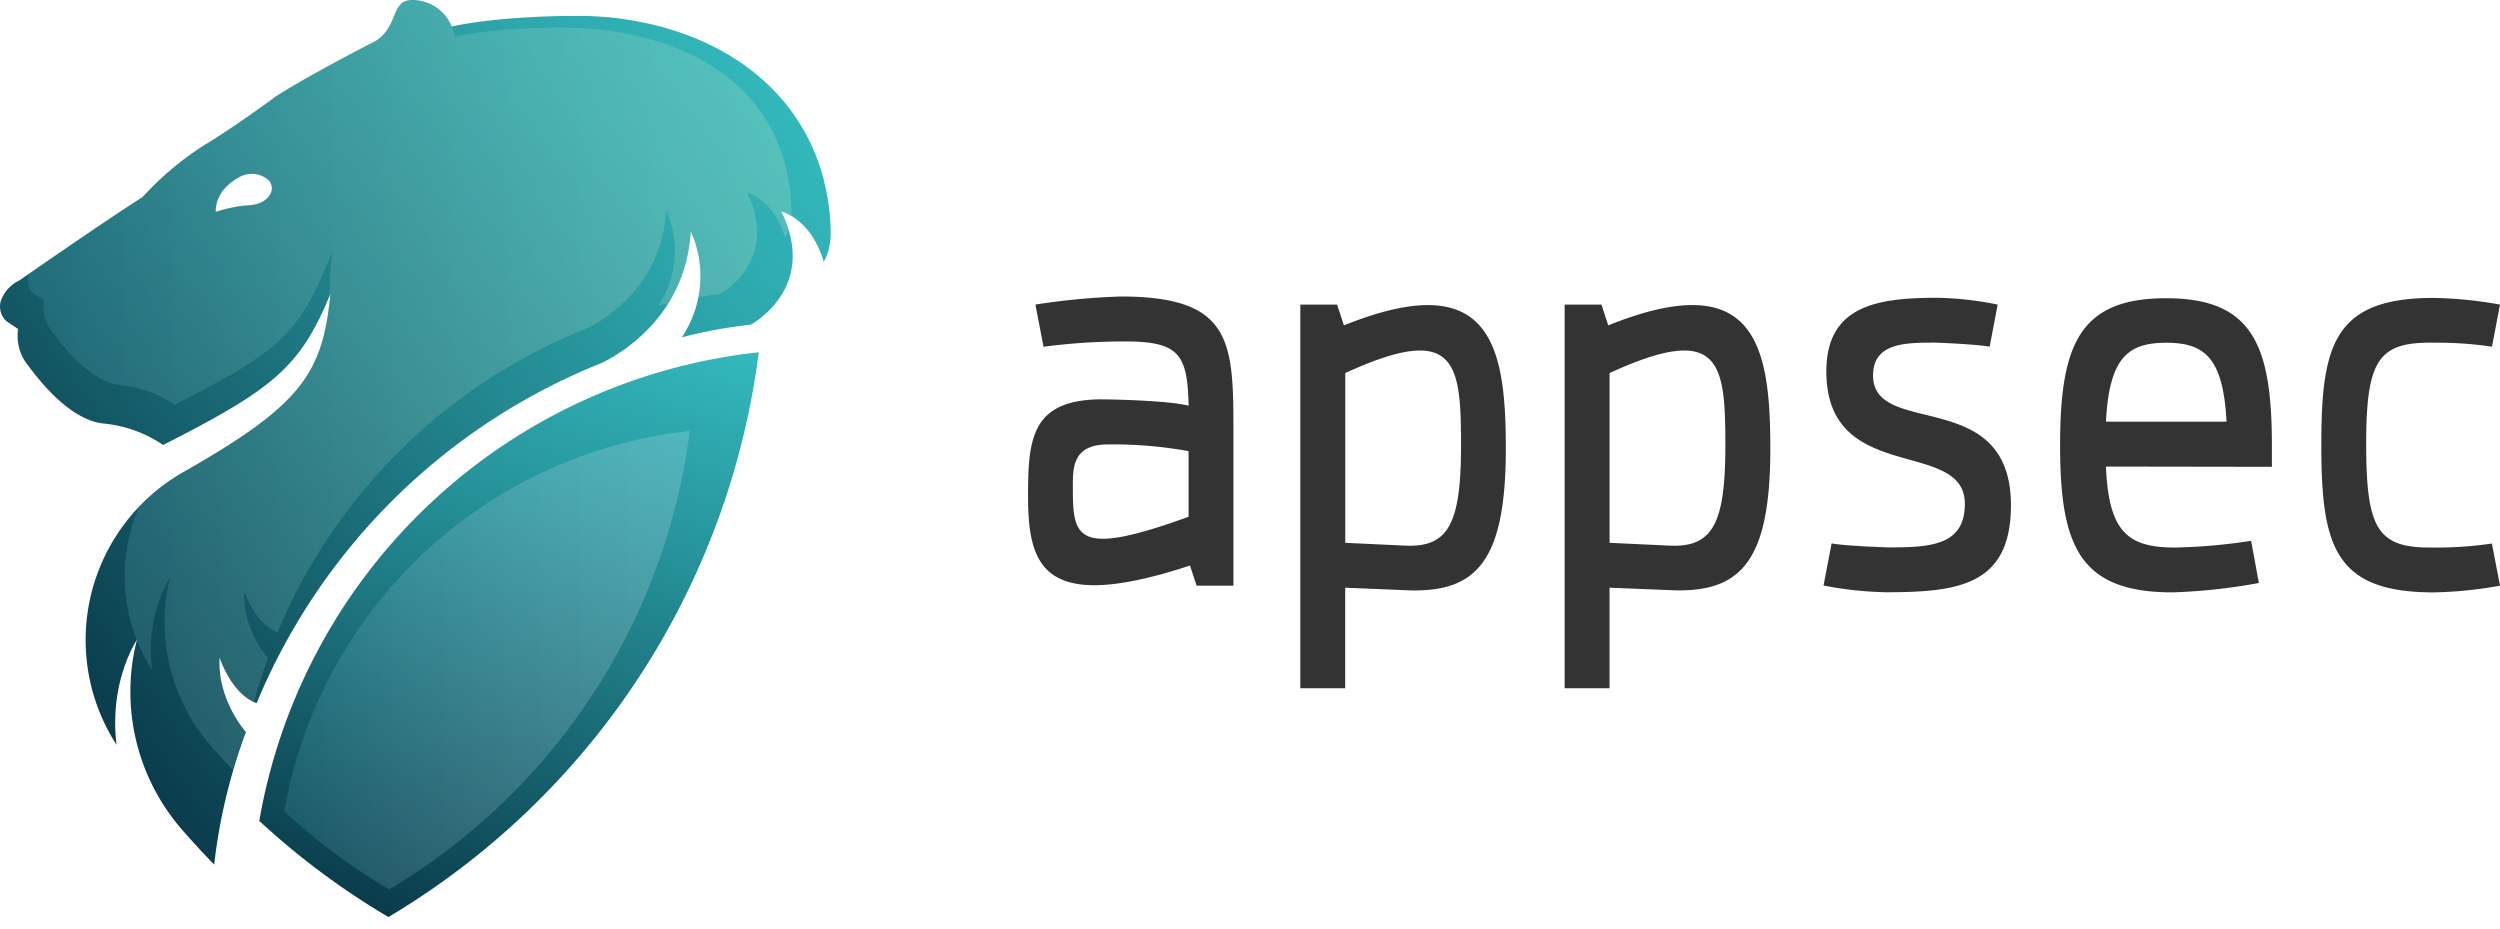
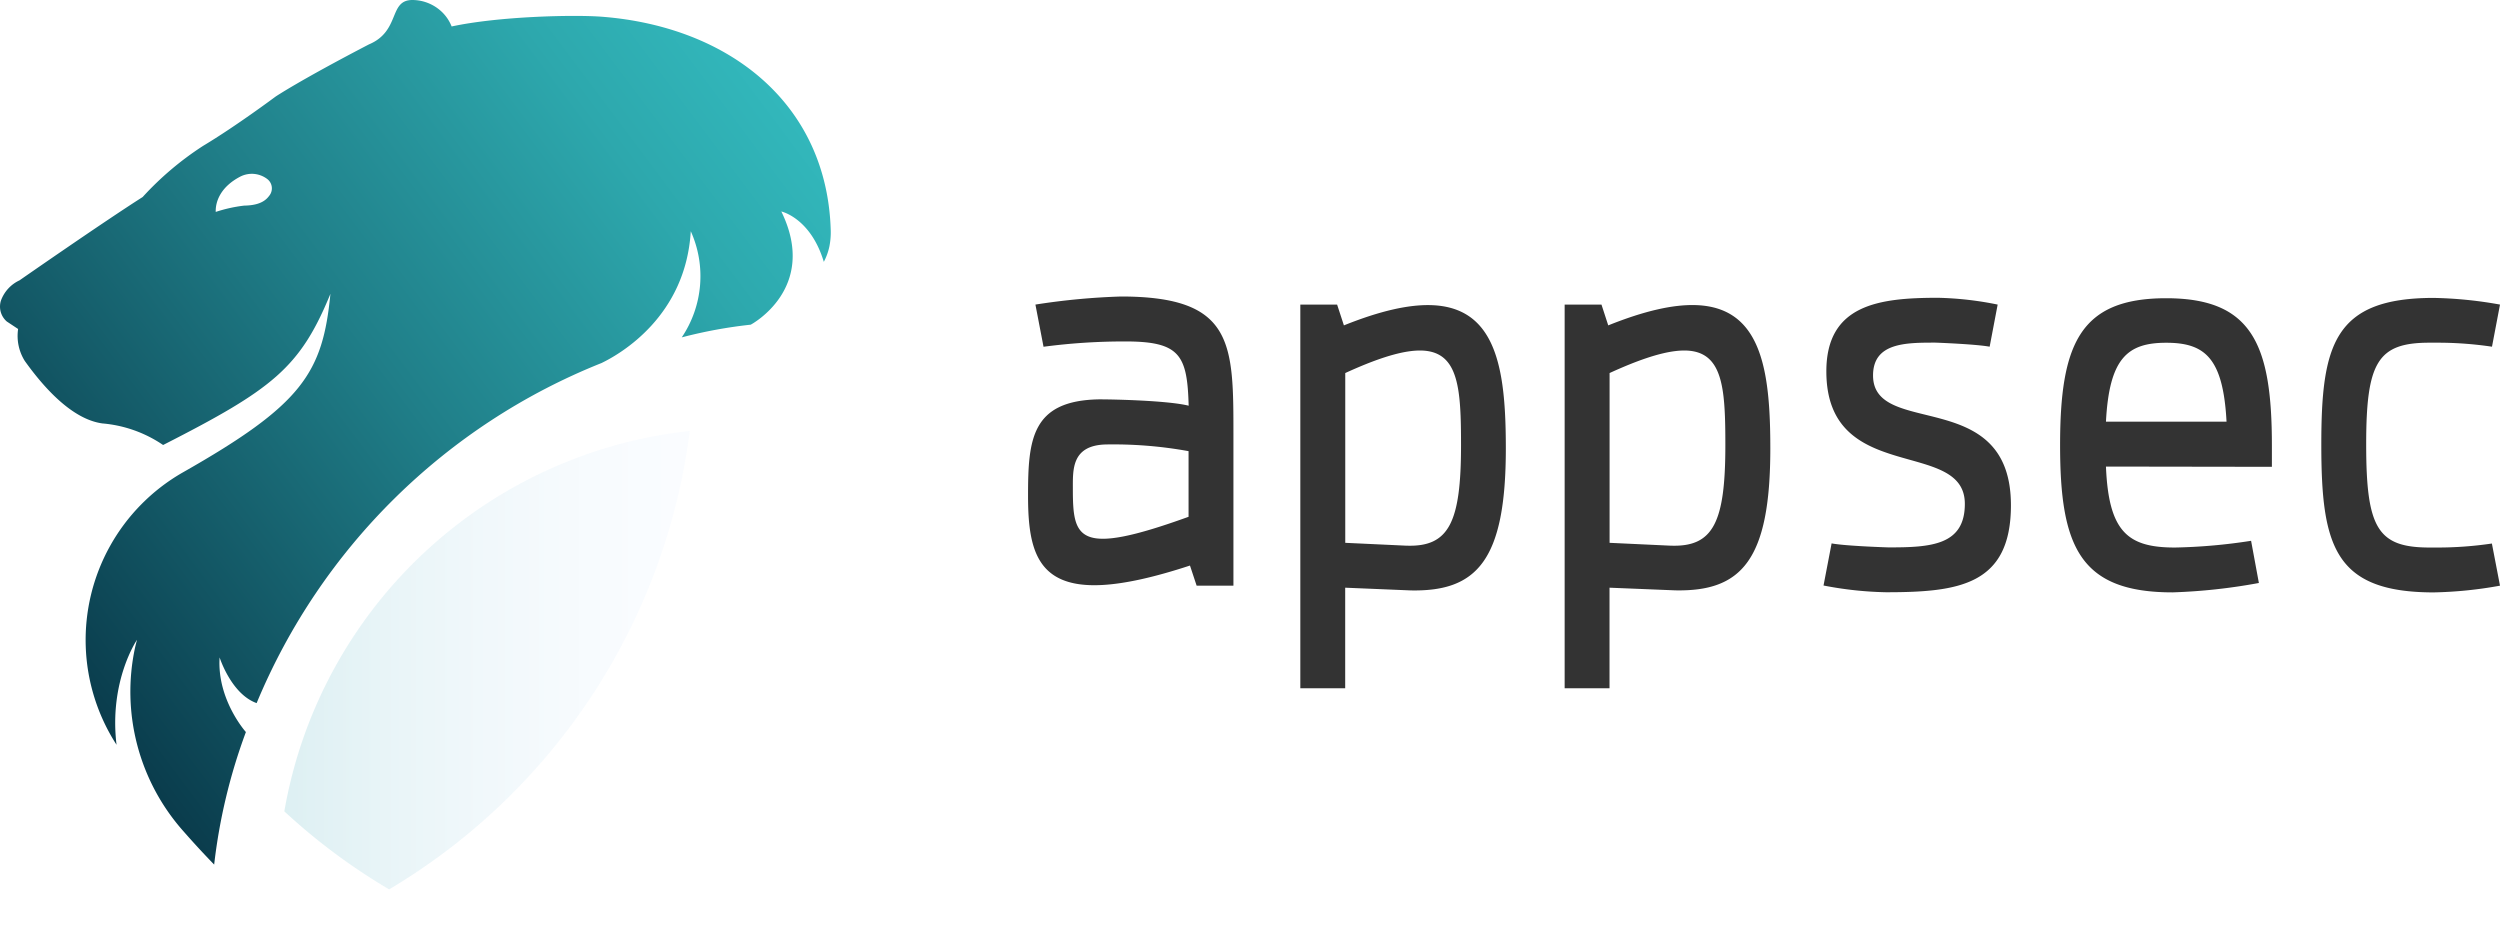
<svg xmlns="http://www.w3.org/2000/svg" viewBox="0 0 78 29" width="78" height="29">
  <defs>
    <linearGradient id="la" x1="3.586%" x2="90.235%" y1="74.27%" y2="6.847%">
      <stop offset="0%" stop-color="#0A3B4B" />
      <stop offset="3%" stop-color="#0B3F4F" />
      <stop offset="49%" stop-color="#207F89" />
      <stop offset="83%" stop-color="#2DA8AD" />
      <stop offset="100%" stop-color="#32B7BB" />
    </linearGradient>
    <linearGradient id="lb" x1="32.266%" x2="65.498%" y1="101.528%" y2="-8.169%">
      <stop offset="0%" stop-color="#0A3B4B" />
      <stop offset="68%" stop-color="#26939A" />
      <stop offset="100%" stop-color="#32B7BB" />
    </linearGradient>
    <linearGradient id="lc" x1="0%" y1="50.007%" y2="50.007%">
      <stop offset="0%" stop-color="#55B2C0" />
      <stop offset="8%" stop-color="#68BAC8" />
      <stop offset="29%" stop-color="#95CDDC" />
      <stop offset="50%" stop-color="#B8DCEB" />
      <stop offset="69%" stop-color="#D1E7F6" />
      <stop offset="86%" stop-color="#E1EEFD" />
      <stop offset="100%" stop-color="#E6F0FF" />
    </linearGradient>
    <linearGradient id="ld" x1=".015%" x2="100.005%" y1="50.041%" y2="50.041%">
      <stop offset="0%" stop-color="#55B2C0" />
      <stop offset="30%" stop-color="#8AC9C3" />
      <stop offset="62%" stop-color="#BBDEC6" />
      <stop offset="86%" stop-color="#DAEBC7" />
      <stop offset="100%" stop-color="#E6F0C8" />
    </linearGradient>
  </defs>
  <g fill="none" fill-rule="nonzero">
    <path fill="url(#la)" d="M18.791.523c-.86-.068-3.21-.018-4.7.303a1.279 1.279 0 0 0-.27-.42A1.34 1.34 0 0 0 12.867 0c-.75 0-.366.97-1.358 1.386-2.178 1.134-2.914 1.63-2.914 1.63s-1.237.924-2.261 1.537a9.617 9.617 0 0 0-1.883 1.594c-1.23.782-3.842 2.6-3.842 2.6-.27.125-.479.353-.58.633a.616.616 0 0 0 .182.65l.352.233v.018a1.47 1.47 0 0 0 .21.98c.606.85 1.489 1.825 2.423 1.95a3.96 3.96 0 0 1 1.893.673c3.407-1.737 4.272-2.402 5.22-4.716-.241 2.473-.877 3.457-4.618 5.579a6.024 6.024 0 0 0-2.055 8.49c-.24-1.99.637-3.274.637-3.274a19.7 19.7 0 0 0-.057.232 6.553 6.553 0 0 0 1.524 5.759c.305.348.62.689.942 1.021.162-1.413.494-2.802.99-4.135 0 0-.906-1.01-.82-2.328 0 0 .361 1.142 1.155 1.425a19.462 19.462 0 0 1 10.76-10.61c.593-.286 2.63-1.458 2.785-4.113a3.417 3.417 0 0 1-.281 3.312 14.69 14.69 0 0 1 2.152-.396s2.132-1.128.954-3.532c0 0 .913.198 1.326 1.572.081-.153.14-.317.175-.487.032-.163.046-.329.041-.495-.113-3.951-3.165-6.353-7.129-6.665zM8.41 6.095c-.081.107-.236.313-.792.32a4.504 4.504 0 0 0-.887.197c-.012-.313.143-.776.762-1.1a.792.792 0 0 1 .857.083c.15.124.176.344.06.5z" />
    <path fill="#333" d="M38.483 13.616v4.657h-1.148l-.208-.628c-4.573 1.503-5.052.042-5.052-2.178 0-1.754.105-2.97 2.213-3.007.543 0 2.178.042 2.798.198-.042-1.584-.272-2.005-1.98-2.005-.852-.001-1.703.054-2.548.166l-.253-1.316c.884-.14 1.777-.224 2.672-.252 3.528.002 3.506 1.465 3.506 4.365zm-1.4 2.507v-2.047a13.12 13.12 0 0 0-2.609-.208c-1.043.041-1.001.792-1.001 1.386 0 1.558.146 2.122 3.613.869h-.002zM41.93 10.152c4.573-1.837 5.052.594 5.052 3.842 0 3.487-.899 4.469-2.97 4.427l-2.042-.085v3.138h-1.4V9.503h1.148l.212.649zm1.964 6.873c1.316.042 1.69-.73 1.69-3.131 0-2.59-.146-3.843-3.612-2.255v5.297l1.922.09zM50.177 10.152c4.573-1.837 5.057.584 5.057 3.84 0 3.487-.897 4.469-2.97 4.427l-2.047-.083v3.138h-1.4V9.503h1.149l.211.649zm1.964 6.873c1.315.042 1.69-.73 1.69-3.131 0-2.59-.146-3.843-3.612-2.255v5.297l1.922.09zM60.38 10.69c-.918 0-1.941 0-1.941 1.024 0 1.962 4.302.313 4.302 4.05 0 2.505-1.65 2.714-3.904 2.714a11.284 11.284 0 0 1-1.943-.21l.252-1.314c.437.083 1.754.125 1.782.125 1.314 0 2.375-.064 2.375-1.358 0-2.067-4.321-.564-4.321-4.134 0-2.088 1.649-2.296 3.486-2.296a10.31 10.31 0 0 1 1.859.212l-.25 1.314c-.44-.081-1.673-.127-1.696-.127zM65.706 14.557c.083 2.047.689 2.526 2.152 2.526a17.36 17.36 0 0 0 2.376-.21l.243 1.316c-.89.166-1.79.264-2.694.293-2.902 0-3.508-1.44-3.508-4.592 0-3.152.615-4.585 3.31-4.585 2.694 0 3.298 1.46 3.298 4.592v.668l-5.177-.008zm0-1.4h3.762c-.105-1.98-.668-2.463-1.88-2.463-1.21 0-1.779.481-1.882 2.463zM73.825 13.868c0 2.609.354 3.215 1.98 3.215h.25c.567 0 1.132-.042 1.692-.125L78 18.273a12.81 12.81 0 0 1-2.067.21c-3.11 0-3.508-1.462-3.508-4.615 0-3.11.396-4.573 3.508-4.573A12.81 12.81 0 0 1 78 9.503l-.25 1.314a11.51 11.51 0 0 0-1.69-.125h-.252c-1.629-.002-1.983.608-1.983 3.176z" />
-     <path fill="url(#lb)" d="M8.089 25.611a23.513 23.513 0 0 0 4.03 3 24.028 24.028 0 0 0 11.554-17.62A17.756 17.756 0 0 0 8.09 25.611z" />
+     <path fill="url(#lb)" d="M8.089 25.611A17.756 17.756 0 0 0 8.09 25.611z" />
    <path fill="url(#lc)" d="M8.871 25.314a19.09 19.09 0 0 0 3.27 2.435 19.506 19.506 0 0 0 9.38-14.303 14.414 14.414 0 0 0-12.65 11.868z" opacity=".2" />
-     <path fill="url(#ld)" d="M24.69 6.543C24.593 3.01 21.896 1.17 18.357.89c-.77-.062-2.833-.04-4.158.25 0 0-.035-.147-.099-.312a.948.948 0 0 0-.107-.197A1.34 1.34 0 0 0 12.854 0c-.515 0-.495.457-.754.879a1.359 1.359 0 0 1-.13.174l-.064.068a1.188 1.188 0 0 1-.137.112l-.047.032c-.07.045-.142.084-.218.117-2.178 1.134-2.914 1.63-2.914 1.63s-1.231.928-2.255 1.541a9.617 9.617 0 0 0-1.883 1.594c-.978.61-2.82 1.879-3.541 2.376 0 .02-.018.035-.024.055a.552.552 0 0 0 .164.582l.317.21v.016c-.039.307.031.618.198.879.544.764 1.338 1.64 2.178 1.754.61.052 1.195.261 1.7.606 3.055-1.539 3.835-2.15 4.686-4.223l.255-.564a5 5 0 0 0-.09.82 7.62 7.62 0 0 1-.082 1.217c-.038.251-.092.5-.16.746-.428 1.515-1.453 2.479-4.371 4.132-.49.28-.936.627-1.327 1.033a5.41 5.41 0 0 0 .396 5.124 4.541 4.541 0 0 1 .57-2.93l-.051.198a5.864 5.864 0 0 0 1.354 5.147c.208.237.426.467.641.697.117-.396.244-.792.396-1.188 0 0-.906-1.01-.82-2.328 0 0 .341 1.073 1.088 1.385.122-.449.259-.896.431-1.36 0 0-.811-.902-.732-2.082 0 0 .322 1.021 1.033 1.275a17.421 17.421 0 0 1 9.631-9.471c.53-.256 2.354-1.305 2.493-3.68.437.966.342 2.09-.252 2.97l.32-.082a4.69 4.69 0 0 0 .694-2.235c.29.64.371 1.355.23 2.043.198-.032.423-.063.677-.095 0 0 1.908-1.01.853-3.168 0 0 .816.183 1.188 1.406.039-.076.072-.155.1-.236a3.704 3.704 0 0 0-.225-.594 1.2 1.2 0 0 1 .313.14.999.999 0 0 0 .008-.18zM8.41 6.095c-.081.107-.236.313-.792.32a4.504 4.504 0 0 0-.887.197c-.012-.313.143-.776.762-1.1a.792.792 0 0 1 .857.083c.15.124.176.344.06.5z" opacity=".2" />
  </g>
</svg>